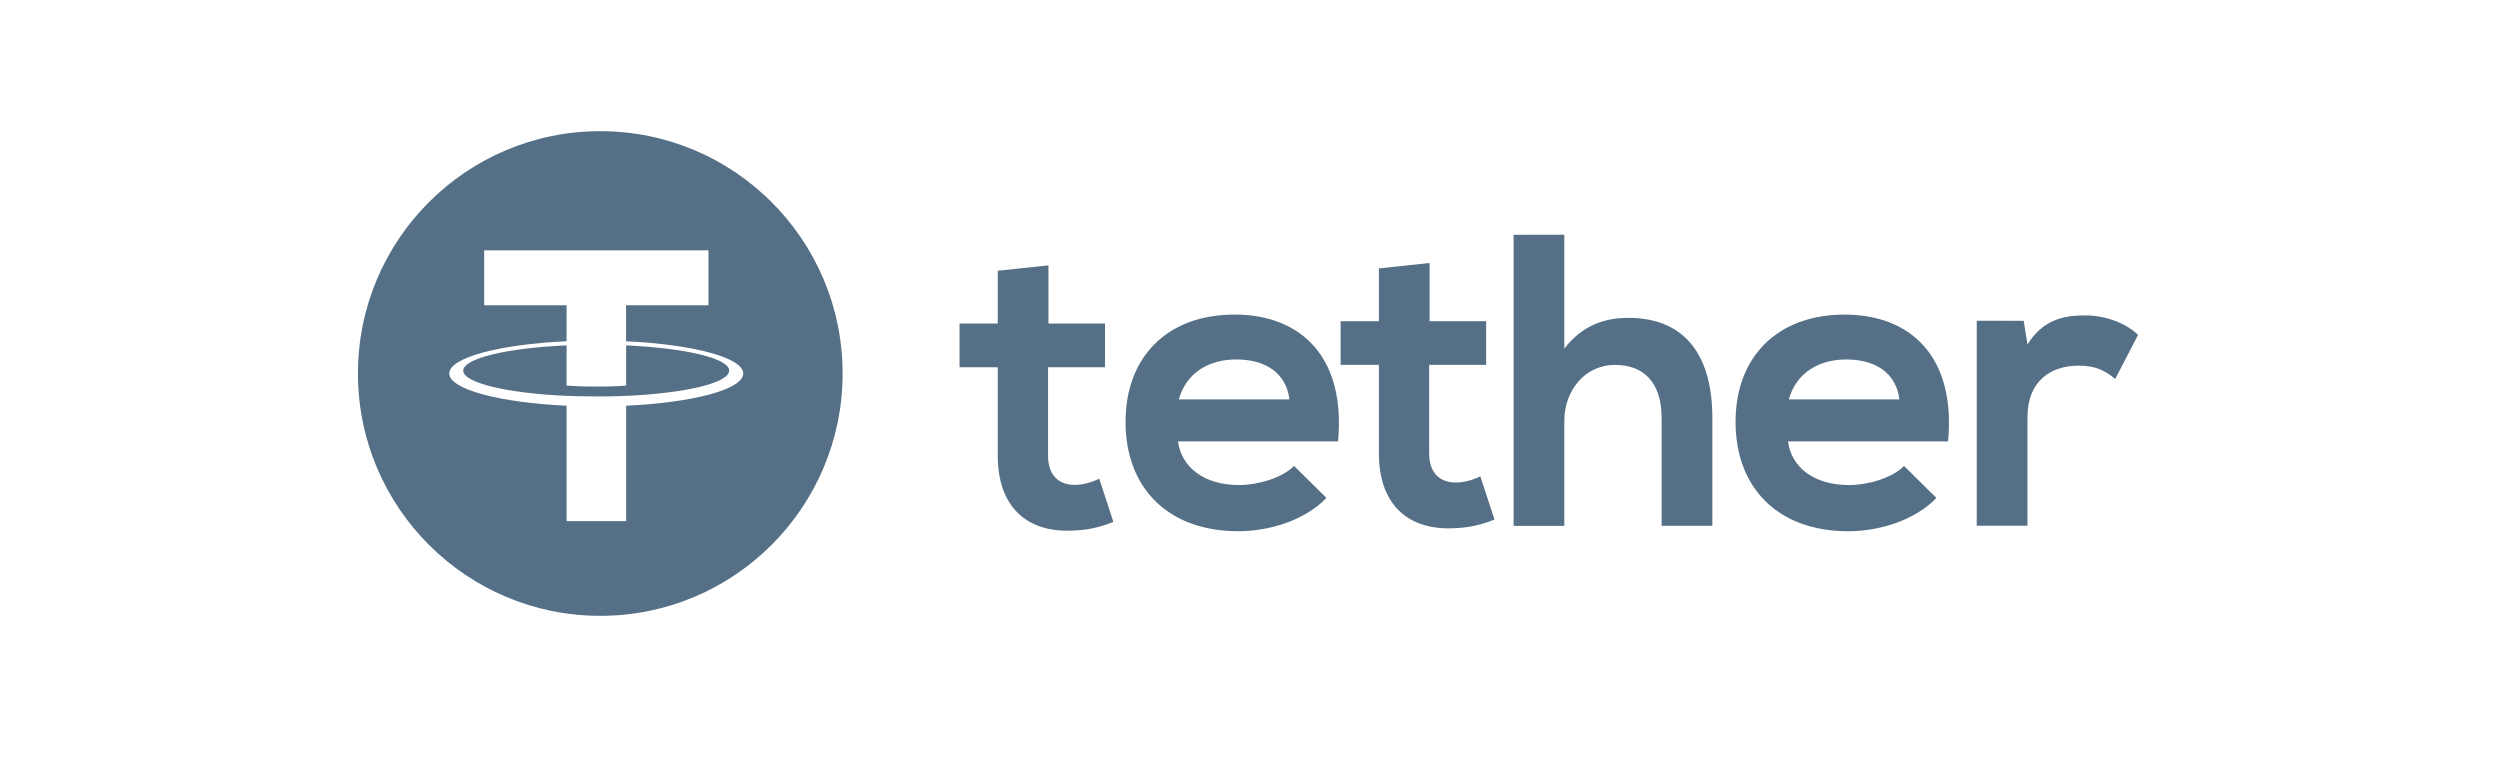
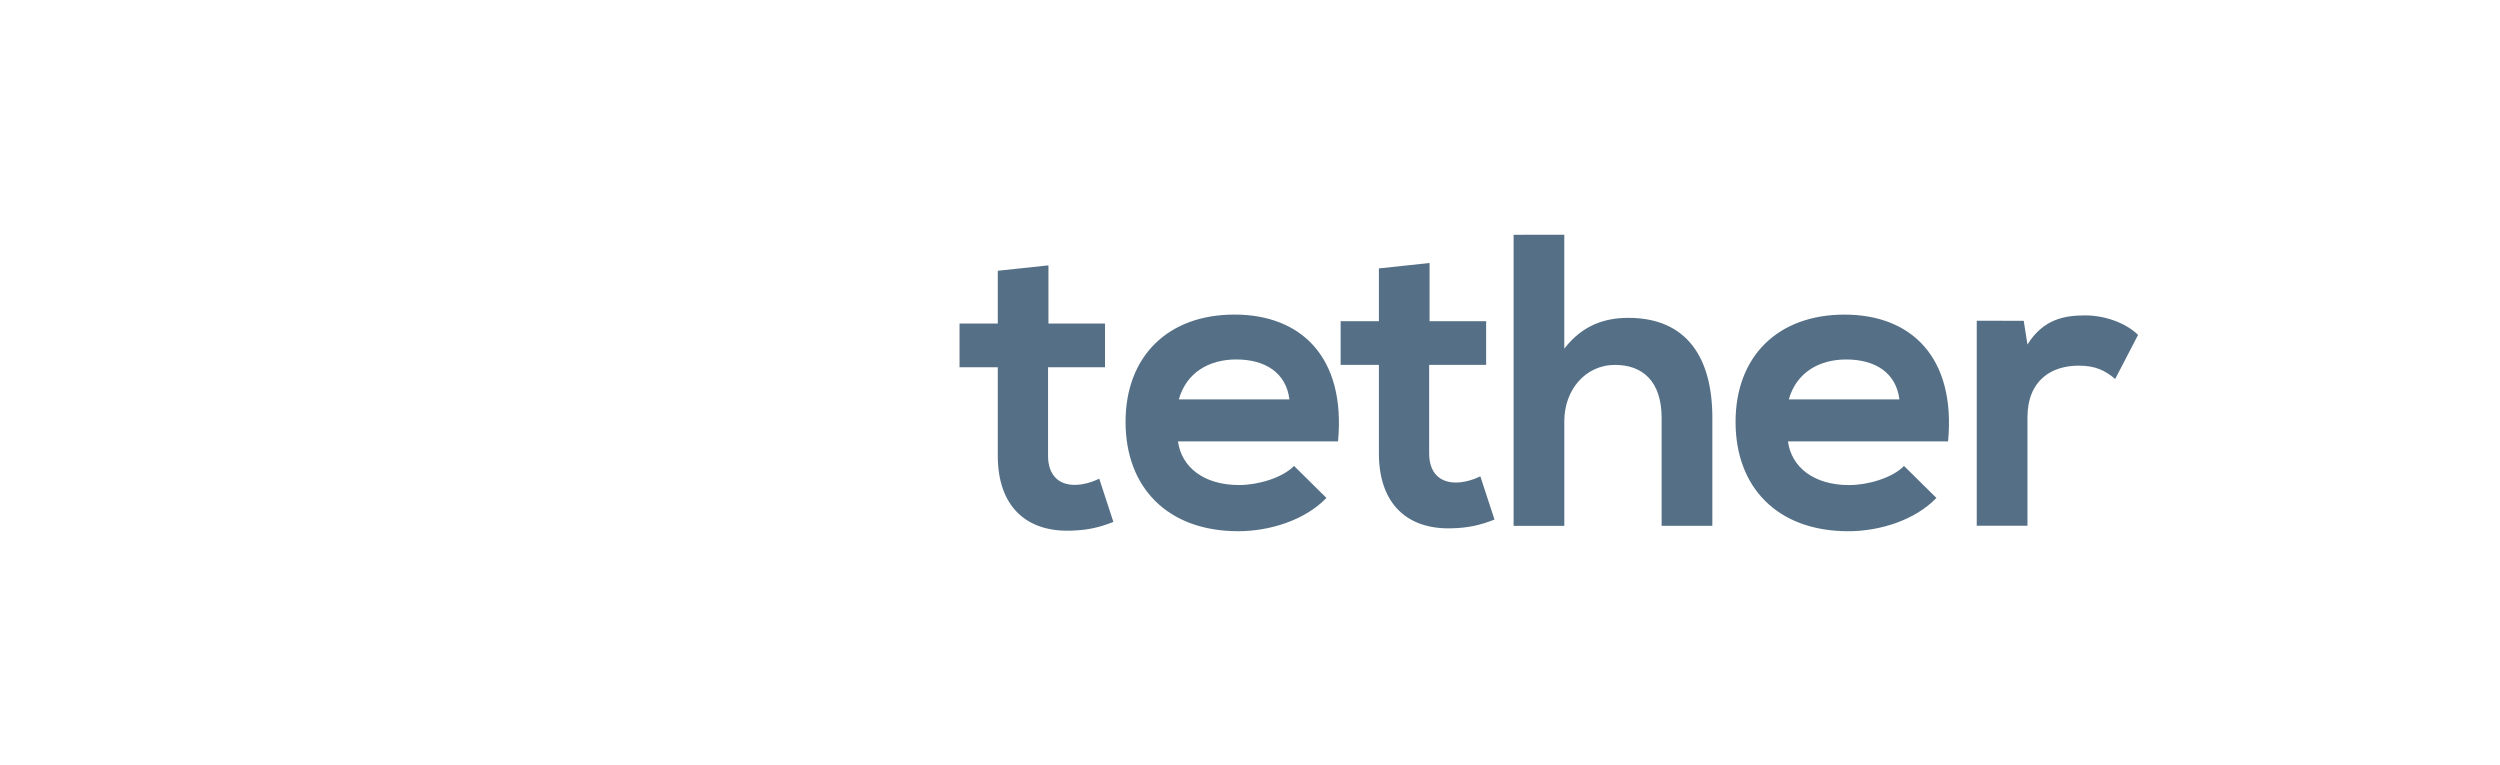
<svg xmlns="http://www.w3.org/2000/svg" width="134" height="41" viewBox="0 0 134 41" fill="none">
-   <path d="M33.561 18.514V20.669C33.469 20.677 32.976 20.72 31.99 20.72C31.169 20.72 30.574 20.684 30.368 20.669V18.512C27.197 18.652 24.829 19.205 24.829 19.865C24.829 20.525 27.196 21.078 30.368 21.218V21.216C30.572 21.226 31.15 21.249 31.976 21.249C33.008 21.249 33.47 21.222 33.561 21.216V21.22C36.725 21.077 39.086 20.526 39.086 19.866C39.086 19.206 36.726 18.656 33.561 18.513V18.514Z" fill="#557086" />
-   <path d="M32.175 7.031C25.002 7.031 19.186 12.847 19.186 20.02C19.186 27.193 25.002 33.009 32.175 33.009C39.349 33.009 45.164 27.193 45.164 20.02C45.164 12.847 39.349 7.031 32.175 7.031ZM33.562 21.746V27.932H30.369V21.746C26.781 21.58 24.081 20.869 24.081 20.017C24.081 19.165 26.78 18.454 30.369 18.291V16.361H25.952V13.419H37.975V16.361H33.558V18.291L33.561 18.293C37.145 18.459 39.838 19.171 39.838 20.02C39.838 20.869 37.145 21.582 33.561 21.746H33.562Z" fill="#557086" />
-   <path d="M56.197 14.223V17.343H59.229V19.684H56.176V24.43C56.176 25.478 56.755 25.99 57.602 25.99C58.026 25.99 58.517 25.857 58.919 25.656L59.677 27.974C58.898 28.285 58.251 28.42 57.426 28.442C55.041 28.532 53.481 27.173 53.481 24.43V19.684H51.431V17.343H53.481V14.513L56.199 14.223H56.197ZM108.472 17.196L108.672 18.465C109.52 17.105 110.656 16.905 111.77 16.905C112.885 16.905 113.998 17.351 114.6 17.952L113.374 20.313C112.817 19.845 112.305 19.599 111.413 19.599C109.987 19.599 108.672 20.357 108.672 22.384V28.178H105.953V17.191L108.472 17.195V17.196ZM101.808 21.408C101.631 19.981 100.516 19.268 98.956 19.268C97.486 19.268 96.281 19.983 95.88 21.408H101.809H101.808ZM95.836 23.659C96.014 25.018 97.196 26 99.112 26C100.115 26 101.431 25.62 102.055 24.974L103.792 26.69C102.633 27.893 100.739 28.474 99.067 28.474C95.279 28.474 93.026 26.133 93.026 22.613C93.026 19.093 95.3 16.863 98.867 16.863C102.433 16.863 104.841 19.137 104.417 23.66H95.836V23.659ZM83.846 12.58V18.687C84.827 17.417 86.03 17.037 87.279 17.037C90.399 17.037 91.782 19.155 91.782 22.388V28.182H89.063V22.41C89.063 20.404 88.015 19.559 86.566 19.559C84.96 19.559 83.847 20.919 83.847 22.568V28.185H81.129V12.584L83.847 12.581L83.846 12.58ZM76.625 14.096V17.216H79.657V19.557H76.603V24.304C76.603 25.352 77.183 25.864 78.03 25.864C78.454 25.864 78.945 25.73 79.346 25.529L80.105 27.848C79.326 28.158 78.678 28.293 77.854 28.316C75.469 28.405 73.909 27.044 73.909 24.304V19.557H71.858V17.216H73.909V14.387L76.626 14.096H76.625ZM69.113 21.407C68.936 19.98 67.821 19.267 66.261 19.267C64.79 19.267 63.586 19.981 63.185 21.407H69.114H69.113ZM63.141 23.657C63.318 25.017 64.501 25.998 66.417 25.998C67.42 25.998 68.736 25.618 69.36 24.973L71.097 26.689C69.938 27.892 68.044 28.473 66.372 28.473C62.581 28.473 60.33 26.132 60.33 22.612C60.33 19.092 62.605 16.861 66.169 16.861C69.733 16.861 72.141 19.136 71.719 23.659H63.141V23.657Z" fill="#557086" />
+   <path d="M56.197 14.223V17.343H59.229V19.684H56.176V24.43C56.176 25.478 56.755 25.99 57.602 25.99C58.026 25.99 58.517 25.857 58.919 25.656L59.677 27.974C58.898 28.285 58.251 28.42 57.426 28.442C55.041 28.532 53.481 27.173 53.481 24.43V19.684H51.431V17.343H53.481V14.513L56.199 14.223H56.197ZM108.472 17.196L108.672 18.465C109.52 17.105 110.656 16.905 111.77 16.905C112.885 16.905 113.998 17.351 114.6 17.952L113.374 20.313C112.817 19.845 112.305 19.599 111.413 19.599C109.987 19.599 108.672 20.357 108.672 22.384V28.178H105.953V17.191L108.472 17.195V17.196ZM101.808 21.408C101.631 19.981 100.516 19.268 98.956 19.268C97.486 19.268 96.281 19.983 95.88 21.408H101.809H101.808M95.836 23.659C96.014 25.018 97.196 26 99.112 26C100.115 26 101.431 25.62 102.055 24.974L103.792 26.69C102.633 27.893 100.739 28.474 99.067 28.474C95.279 28.474 93.026 26.133 93.026 22.613C93.026 19.093 95.3 16.863 98.867 16.863C102.433 16.863 104.841 19.137 104.417 23.66H95.836V23.659ZM83.846 12.58V18.687C84.827 17.417 86.03 17.037 87.279 17.037C90.399 17.037 91.782 19.155 91.782 22.388V28.182H89.063V22.41C89.063 20.404 88.015 19.559 86.566 19.559C84.96 19.559 83.847 20.919 83.847 22.568V28.185H81.129V12.584L83.847 12.581L83.846 12.58ZM76.625 14.096V17.216H79.657V19.557H76.603V24.304C76.603 25.352 77.183 25.864 78.03 25.864C78.454 25.864 78.945 25.73 79.346 25.529L80.105 27.848C79.326 28.158 78.678 28.293 77.854 28.316C75.469 28.405 73.909 27.044 73.909 24.304V19.557H71.858V17.216H73.909V14.387L76.626 14.096H76.625ZM69.113 21.407C68.936 19.98 67.821 19.267 66.261 19.267C64.79 19.267 63.586 19.981 63.185 21.407H69.114H69.113ZM63.141 23.657C63.318 25.017 64.501 25.998 66.417 25.998C67.42 25.998 68.736 25.618 69.36 24.973L71.097 26.689C69.938 27.892 68.044 28.473 66.372 28.473C62.581 28.473 60.33 26.132 60.33 22.612C60.33 19.092 62.605 16.861 66.169 16.861C69.733 16.861 72.141 19.136 71.719 23.659H63.141V23.657Z" fill="#557086" />
</svg>